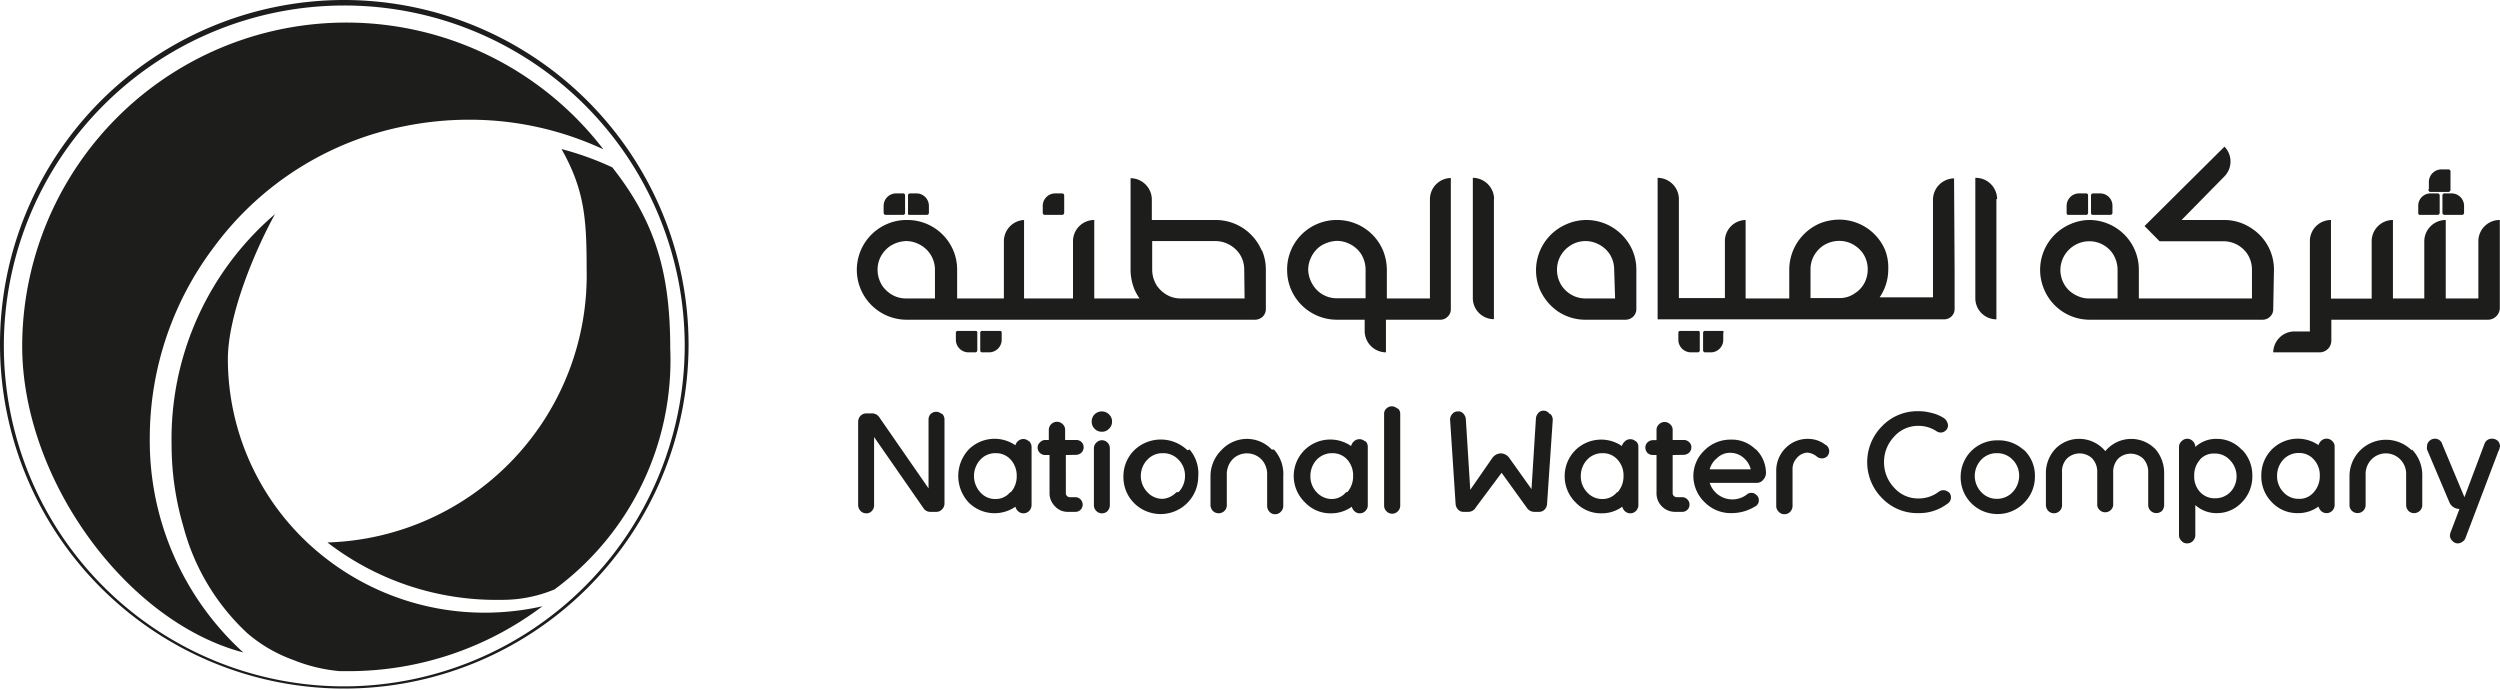
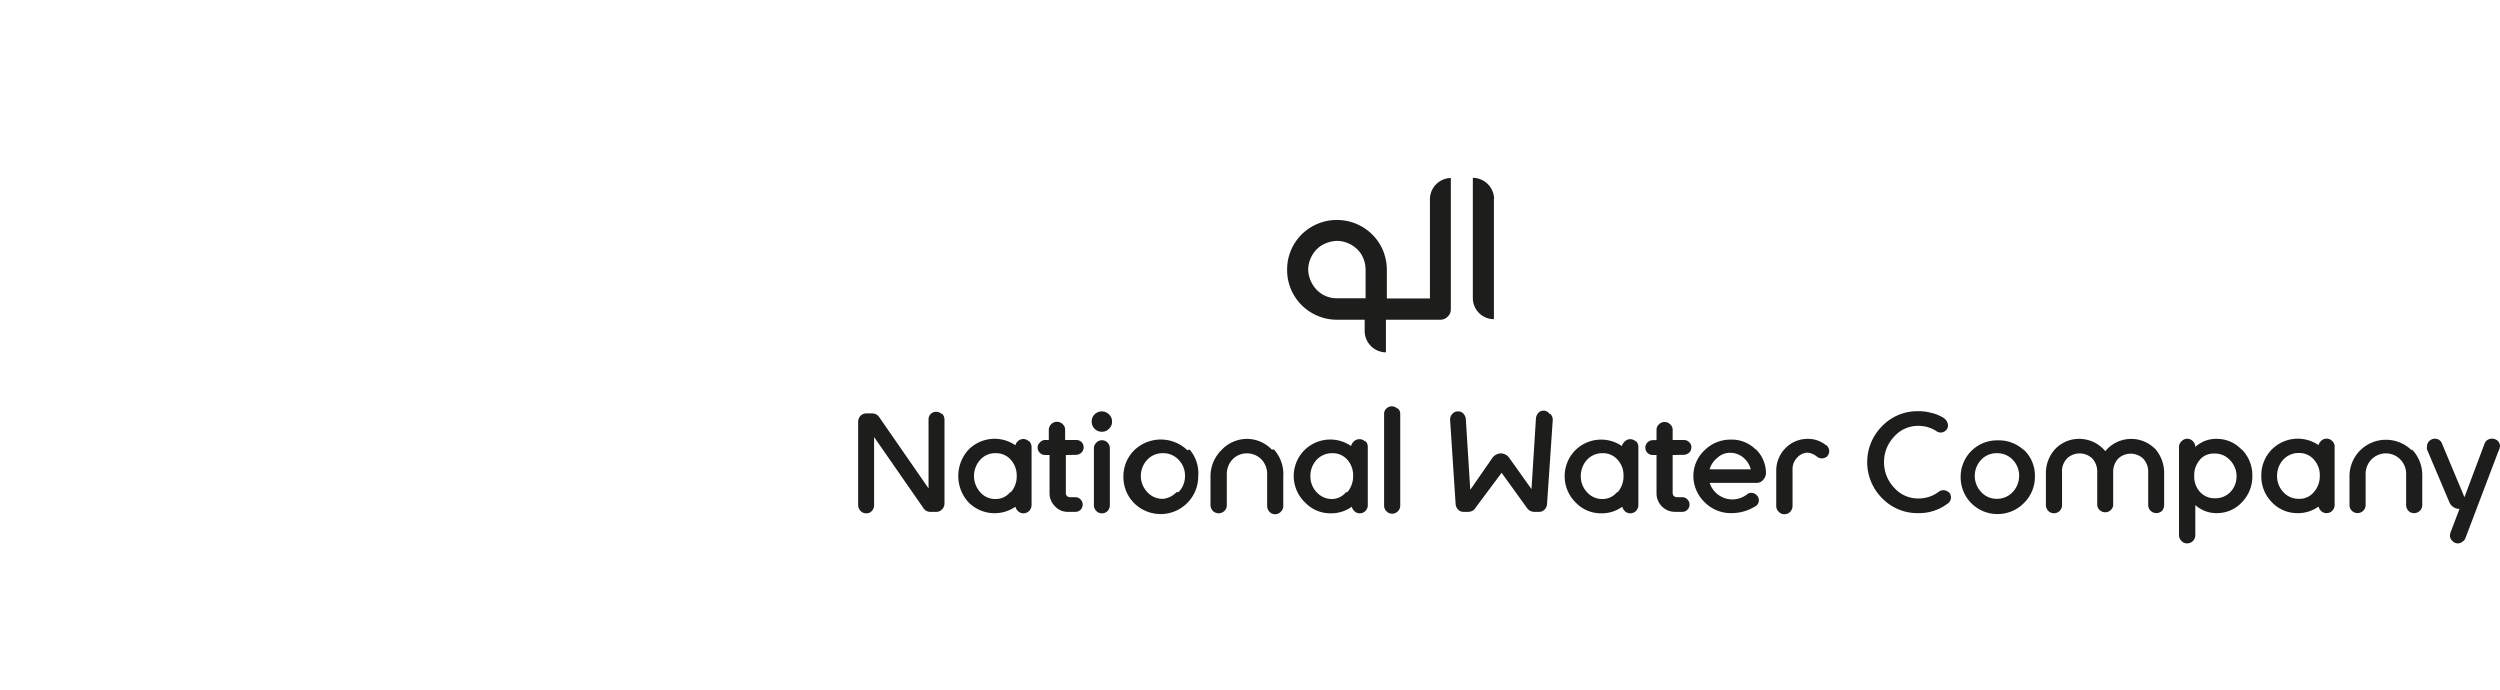
<svg xmlns="http://www.w3.org/2000/svg" viewBox="0 0 136.37 37.65">
  <defs>
    <style>.cls-1{fill:#1d1d1b;fill-rule:evenodd;}</style>
  </defs>
  <g id="Capa_2" data-name="Capa 2">
    <g id="Capa_1-2" data-name="Capa 1">
-       <path id="Path_42_copy_2" data-name="Path 42 copy 2" class="cls-1" d="M48.2,11.61v-.38a.68.68,0,0,1,.67-.68h.39a.1.1,0,0,1,.11.11v.95a.1.1,0,0,1-.11.11h-.95A.11.11,0,0,1,48.2,11.61Zm8.68,0v-.38a.68.68,0,0,1,.67-.68h.39a.11.11,0,0,1,.11.11v.95a.11.11,0,0,1-.11.11H57A.11.11,0,0,1,56.88,11.61Zm-7.35,0v-.95a.11.11,0,0,1,.11-.11H50a.68.68,0,0,1,.67.68v.38a.11.11,0,0,1-.11.11h-1A.11.11,0,0,1,49.53,11.61Zm5.11,6.55v.37a.69.69,0,0,1-.67.69h-.39a.1.1,0,0,1-.11-.11v-.95a.1.1,0,0,1,.11-.11h1A.1.1,0,0,1,54.64,18.16Zm-1.33,0v.95a.11.11,0,0,1-.11.11h-.39a.69.69,0,0,1-.67-.69v-.37a.1.1,0,0,1,.11-.11h1A.1.1,0,0,1,53.31,18.16Zm53.31-3.32h0v2a.56.56,0,0,1-.16.41.59.59,0,0,1-.42.17H90.42V9.7h0a1.17,1.17,0,0,1,1.16,1.11v5.45h2.51V13.1A1.15,1.15,0,0,1,95.22,12h0v4.28H97.6V14.7a2.76,2.76,0,0,1,1.66-2.51,2.9,2.9,0,0,1,1.06-.21,2.72,2.72,0,0,1,2.51,1.66A2.64,2.64,0,0,1,103,14.7a2.68,2.68,0,0,1-.47,1.52.05.05,0,0,1,0,0h2.91V14.89h0v-4a1.17,1.17,0,0,1,1.15-1.16h0Zm-4.74-.14a1.55,1.55,0,0,0-.26-.88,1.65,1.65,0,0,0-.69-.56,1.54,1.54,0,0,0-.61-.12,1.62,1.62,0,0,0-.87.26,1.6,1.6,0,0,0-.57.69,1.54,1.54,0,0,0-.12.61v1.56h1.56a1.43,1.43,0,0,0,.87-.27,1.46,1.46,0,0,0,.57-.68A1.54,1.54,0,0,0,101.88,14.7Zm12.18-3.09v-.95a.11.11,0,0,1,.11-.11h.39a.67.67,0,0,1,.67.68v.38a.11.11,0,0,1-.1.11h-1A.11.11,0,0,1,114.06,11.61Zm18.43-1.31V9.93a.69.69,0,0,1,.67-.69h.39a.11.11,0,0,1,.12.11v1a.12.12,0,0,1-.12.12h-1A.11.11,0,0,1,132.49,10.3Zm.86.25h.39a.68.68,0,0,1,.67.68v.38a.11.11,0,0,1-.12.11h-.94a.11.11,0,0,1-.12-.11v-.95A.11.11,0,0,1,133.35,10.55Zm-1.44,1.06v-.38a.67.67,0,0,1,.66-.68h.4a.11.11,0,0,1,.11.11v.95a.11.11,0,0,1-.11.11h-1A.11.11,0,0,1,131.91,11.61Zm-19.18,0v-.38a.68.68,0,0,1,.67-.68h.39a.1.1,0,0,1,.11.11v.95a.1.1,0,0,1-.11.11h-1A.11.11,0,0,1,112.73,11.61Z" />
-       <path id="Path_43_copy_2" data-name="Path 43 copy 2" class="cls-1" d="M124,16.87a.54.54,0,0,1-.17.4.57.57,0,0,1-.41.17H114a2.69,2.69,0,0,1-2.5-1.66,2.71,2.71,0,0,1,1.45-3.56,2.6,2.6,0,0,1,1-.22,2.71,2.71,0,0,1,2.72,2.72v1.56h6.17V14.72a1.57,1.57,0,0,0-.26-.88,1.57,1.57,0,0,0-1.3-.68h-3.48l-.82-.83L121.34,8h0a1.16,1.16,0,0,1,0,1.62L119,12h2.32a2.66,2.66,0,0,1,1.52.47,2.67,2.67,0,0,1,1.2,2.25Zm-8.49-2.15a1.65,1.65,0,0,0-.26-.88,1.54,1.54,0,0,0-1.3-.68,1.58,1.58,0,0,0-1.56,1.56,1.59,1.59,0,0,0,.26.87,1.55,1.55,0,0,0,.69.56,1.39,1.39,0,0,0,.61.13h1.56ZM92.72,18.16v.95a.11.11,0,0,1-.11.11h-.39a.69.69,0,0,1-.67-.69v-.37a.1.1,0,0,1,.11-.11h1A.1.1,0,0,1,92.72,18.16Zm-3.67-4.5a2.67,2.67,0,0,1,.21,1.06v2.14a.58.58,0,0,1-.17.41.61.61,0,0,1-.41.17H86.54A2.7,2.7,0,0,1,85,17a2.83,2.83,0,0,1-1-1.2,2.73,2.73,0,0,1,1.45-3.57A2.68,2.68,0,0,1,86.54,12a2.71,2.71,0,0,1,1.52.47A2.77,2.77,0,0,1,89.05,13.66Zm-1,1.06a1.55,1.55,0,0,0-.26-.88,1.58,1.58,0,0,0-.69-.56,1.52,1.52,0,0,0-1.48.14,1.6,1.6,0,0,0-.57.69,1.6,1.6,0,0,0,.14,1.48,1.6,1.6,0,0,0,.69.57,1.54,1.54,0,0,0,.61.12H88.1ZM94,18.16v.37a.68.68,0,0,1-.66.69H93a.11.11,0,0,1-.1-.11v-.95a.1.1,0,0,1,.1-.11h1A.1.1,0,0,1,94,18.16Zm14.9-7.3v6.56h0a1.15,1.15,0,0,1-1.15-1.14V9.7A1.17,1.17,0,0,1,108.94,10.86ZM77.76,17.44h0Zm-8.92-3.78a2.67,2.67,0,0,1,.21,1.06v2.15a.58.58,0,0,1-.17.4.61.61,0,0,1-.41.17h-19a2.72,2.72,0,0,1-1.06-5.23A2.67,2.67,0,0,1,49.45,12,2.72,2.72,0,0,1,52,13.66a2.67,2.67,0,0,1,.21,1.06v1.56h2.55V13.14A1.16,1.16,0,0,1,55.86,12h0v4.28h2.67V13.13A1.16,1.16,0,0,1,59.69,12h0v4.28h2.47a2.69,2.69,0,0,1-.28-.5,2.9,2.9,0,0,1-.21-1.06v-5a1.17,1.17,0,0,1,1.16,1.16V12h0v0h3.48a2.72,2.72,0,0,1,2.51,1.66ZM51,14.72a1.55,1.55,0,0,0-.27-.88,1.58,1.58,0,0,0-.69-.56,1.51,1.51,0,0,0-.61-.13,1.72,1.72,0,0,0-.87.27,1.6,1.6,0,0,0-.57.69,1.54,1.54,0,0,0-.12.61,1.62,1.62,0,0,0,.26.87,1.66,1.66,0,0,0,.69.57,1.54,1.54,0,0,0,.61.12H51Zm16.87,0a1.55,1.55,0,0,0-.26-.88,1.64,1.64,0,0,0-.69-.56,1.55,1.55,0,0,0-.61-.13H62.85v1.57a1.62,1.62,0,0,0,.26.87,1.66,1.66,0,0,0,.69.57,1.54,1.54,0,0,0,.61.12h3.48ZM136.36,12v4.8a.65.65,0,0,1-.65.64h-8.54v1.13a.64.64,0,0,1-.64.65H124v0a1.16,1.16,0,0,1,1.13-1.14H126V13.12A1.15,1.15,0,0,1,127.15,12h0v4.29h2.22V13.12A1.16,1.16,0,0,1,130.53,12h0v4.28h1.71V13.14A1.17,1.17,0,0,1,133.41,12h0v4.28h1.78V13.12A1.16,1.16,0,0,1,136.34,12Z" />
      <path id="Path_44_copy_2" data-name="Path 44 copy 2" class="cls-1" d="M79.14,9.71h0v7.16a.54.54,0,0,1-.17.4.56.56,0,0,1-.37.17h-3v1.78h0a1.17,1.17,0,0,1-1.16-1.15v-.63H72.93a2.72,2.72,0,0,1-2.51-1.66,2.71,2.71,0,0,1-.21-1.06,2.69,2.69,0,0,1,1.66-2.51A2.67,2.67,0,0,1,72.93,12a2.72,2.72,0,0,1,2.51,1.66,2.86,2.86,0,0,1,.21,1.06v1.56H78V10.86A1.16,1.16,0,0,1,79.14,9.71Zm-4.65,5a1.63,1.63,0,0,0-.26-.88,1.58,1.58,0,0,0-.69-.56,1.55,1.55,0,0,0-.61-.13,1.78,1.78,0,0,0-.88.27,1.58,1.58,0,0,0-.56.69,1.55,1.55,0,0,0-.13.61,1.63,1.63,0,0,0,.28.87,1.52,1.52,0,0,0,.68.57,1.54,1.54,0,0,0,.61.12h1.56Zm7-3.86v6.56h0a1.15,1.15,0,0,1-1.15-1.13V9.7A1.17,1.17,0,0,1,81.5,10.86Zm54.87,13.53a.64.64,0,0,1-.08.24l-1.79,4.72a.39.39,0,0,1-.17.21.42.42,0,0,1-.24.09.38.38,0,0,1-.3-.13.39.39,0,0,1-.14-.31.65.65,0,0,1,.06-.23l.46-1.21a.59.59,0,0,1-.55-.36l-1.22-2.88a.28.28,0,0,1,0-.15.39.39,0,0,1,.12-.31.44.44,0,0,1,.32-.13.41.41,0,0,1,.39.3l1.21,2.89,1.09-2.9a.42.42,0,0,1,.42-.29.46.46,0,0,1,.32.13A.44.44,0,0,1,136.37,24.39Zm-4.8.13a2,2,0,0,1,.57,1.43v1.61a.43.43,0,0,1-.13.31.45.45,0,0,1-.32.13.42.42,0,0,1-.31-.13.47.47,0,0,1-.12-.31V25.89a1.12,1.12,0,0,0-.33-.84,1.1,1.1,0,0,0-1.55,0,1.14,1.14,0,0,0-.33.84v1.67a.44.44,0,0,1-.74.31.41.41,0,0,1-.14-.31V26a2,2,0,0,1,.58-1.43,2,2,0,0,1,2.82,0Zm-4.34-.45a.4.4,0,0,1,.13.31v3.18a.46.46,0,0,1-.13.31.43.43,0,0,1-.31.13.42.42,0,0,1-.31-.13.53.53,0,0,1-.13-.23,1.87,1.87,0,0,1-1.14.36,1.89,1.89,0,0,1-1.4-.59,2,2,0,0,1-.58-1.45,2,2,0,0,1,.58-1.44,2,2,0,0,1,2.54-.23.5.5,0,0,1,.13-.22A.43.43,0,0,1,127.23,24.07Zm-1,2.78a1.31,1.31,0,0,0,.32-.89,1.25,1.25,0,0,0-.33-.89,1.05,1.05,0,0,0-.81-.35,1.13,1.13,0,0,0-.85.36,1.29,1.29,0,0,0-.34.88,1.25,1.25,0,0,0,.34.89,1.1,1.1,0,0,0,.85.37A1,1,0,0,0,126.21,26.85Zm-3.92-2.31a2,2,0,0,1,.56,1.44,2,2,0,0,1-.57,1.43,1.85,1.85,0,0,1-1.36.59,1.71,1.71,0,0,1-1.18-.44v1.65a.46.46,0,0,1-.13.31.44.44,0,0,1-.32.13.38.38,0,0,1-.3-.13.43.43,0,0,1-.14-.31V24.38a.41.41,0,0,1,.14-.31.42.42,0,0,1,.62,0,.44.44,0,0,1,.13.31,1.66,1.66,0,0,1,1.18-.44A1.83,1.83,0,0,1,122.29,24.54Zm-2.28.53a1.25,1.25,0,0,0-.33.87V26a1.22,1.22,0,0,0,.33.85,1.07,1.07,0,0,0,.81.33,1.13,1.13,0,0,0,.85-.36A1.22,1.22,0,0,0,122,26a1.25,1.25,0,0,0-.35-.89,1.1,1.1,0,0,0-.85-.37A1,1,0,0,0,120,25.07Zm-2.48-.6a2,2,0,0,1,.51,1.39v1.7a.51.51,0,0,1-.11.31.45.45,0,0,1-.63,0,.43.43,0,0,1-.13-.31V25.77a1.05,1.05,0,0,0-.28-.76,1,1,0,0,0-1.35,0,1.06,1.06,0,0,0-.28.77v1.79a.44.44,0,0,1-.87,0V25.77a1.06,1.06,0,0,0-.28-.77,1,1,0,0,0-1.36,0,1,1,0,0,0-.28.77v1.79a.43.43,0,0,1-.13.31.44.44,0,0,1-.62,0,.48.48,0,0,1-.13-.31v-1.7a1.93,1.93,0,0,1,.53-1.39,1.79,1.79,0,0,1,1.32-.53,1.84,1.84,0,0,1,1.39.67,1.83,1.83,0,0,1,2.7-.14Zm-7.16.06A1.93,1.93,0,0,1,111,26a2,2,0,0,1-.6,1.44,2,2,0,0,1-1.45.6,2,2,0,0,1-2-2,2,2,0,0,1,.58-1.44,2,2,0,0,1,1.45-.58A2,2,0,0,1,110.37,24.53Zm-.59,2.32a1.3,1.3,0,0,0,.35-.89,1.23,1.23,0,0,0-.35-.87,1.16,1.16,0,0,0-.86-.36,1.14,1.14,0,0,0-.86.36,1.28,1.28,0,0,0,0,1.76,1.14,1.14,0,0,0,.86.37A1.17,1.17,0,0,0,109.78,26.85Zm-3.49,0a.41.41,0,0,1-.09.65,2.54,2.54,0,0,1-1.55.5,2.67,2.67,0,0,1-2-.82,2.78,2.78,0,0,1,0-3.92,2.67,2.67,0,0,1,2-.82,2.54,2.54,0,0,1,.64.08,2.12,2.12,0,0,1,.64.24.55.55,0,0,1,.32.44.38.38,0,0,1-.12.29.4.4,0,0,1-.48.06,1.76,1.76,0,0,0-1-.31,1.73,1.73,0,0,0-1.34.59,2,2,0,0,0-.55,1.39,2,2,0,0,0,.55,1.39,1.73,1.73,0,0,0,1.34.59,1.8,1.8,0,0,0,1.1-.37A.42.42,0,0,1,106.29,26.85Zm-6.68-2.56a.44.44,0,0,1,.16.33.42.42,0,0,1-.12.29.43.43,0,0,1-.56,0,.92.92,0,0,0-.52-.21A.81.81,0,0,0,98,25a.86.86,0,0,0-.22.61v2a.48.48,0,0,1-.13.31.44.44,0,0,1-.32.13.41.41,0,0,1-.3-.13.44.44,0,0,1-.14-.31V25.7a1.74,1.74,0,0,1,.5-1.25,1.67,1.67,0,0,1,1.24-.51A1.53,1.53,0,0,1,99.61,24.29Zm-3.85.22a1.81,1.81,0,0,1,.56,1.29.54.54,0,0,1-.15.38.44.44,0,0,1-.35.17H93.26a1.3,1.3,0,0,0,2.07.6.39.39,0,0,1,.49.07.34.34,0,0,1,.12.27.36.36,0,0,1-.21.35,2.45,2.45,0,0,1-1.3.36A2,2,0,0,1,93,27.41,2,2,0,0,1,92.37,26a1.93,1.93,0,0,1,.6-1.43,2,2,0,0,1,1.42-.59A1.84,1.84,0,0,1,95.76,24.51ZM93.65,25a1.16,1.16,0,0,0-.39.6H95.5a1.18,1.18,0,0,0-.35-.59,1.1,1.1,0,0,0-.76-.31A1,1,0,0,0,93.65,25Zm-2.41-.18V26.9a.22.22,0,0,0,.07.16.24.24,0,0,0,.15.06h.29a.38.38,0,0,1,.29.12h0a.38.38,0,0,1,.12.28.38.38,0,0,1-.12.29.38.38,0,0,1-.29.11h-.37a1,1,0,0,1-.73-.3,1,1,0,0,1-.29-.72V24.82h-.21a.43.43,0,0,1-.29-.12.44.44,0,0,1-.11-.29.4.4,0,0,1,.11-.27.43.43,0,0,1,.29-.13h.21v-.55a.4.4,0,0,1,.13-.31.43.43,0,0,1,.62,0,.4.4,0,0,1,.13.31V24h.61a.4.4,0,0,1,.29.12.36.36,0,0,1,.12.28.4.4,0,0,1-.12.29.47.47,0,0,1-.29.12Zm-2-.75a.4.4,0,0,1,.13.31v3.18a.46.46,0,0,1-.13.31.43.43,0,0,1-.31.13.42.42,0,0,1-.31-.13.53.53,0,0,1-.13-.23,1.87,1.87,0,0,1-1.14.36,1.89,1.89,0,0,1-1.4-.59A2,2,0,0,1,85.35,26a2,2,0,0,1,.58-1.44,2,2,0,0,1,2.54-.23.5.5,0,0,1,.13-.22A.43.43,0,0,1,89.22,24.07Zm-1,2.78a1.31,1.31,0,0,0,.32-.89,1.25,1.25,0,0,0-.33-.89,1.05,1.05,0,0,0-.81-.35,1.13,1.13,0,0,0-.85.36,1.29,1.29,0,0,0-.34.88,1.25,1.25,0,0,0,.34.89,1.1,1.1,0,0,0,.85.37A1,1,0,0,0,88.2,26.85Zm-3.67-4.27a.46.46,0,0,1,.13.32h0l-.31,4.57a.49.49,0,0,1-.13.32.41.41,0,0,1-.32.13h-.26a.49.49,0,0,1-.4-.23l-1.37-1.9L80.5,27.68a.46.46,0,0,1-.4.24h-.26a.39.39,0,0,1-.31-.13.49.49,0,0,1-.13-.31l-.3-4.58a.45.45,0,0,1,.12-.32.39.39,0,0,1,.31-.14.37.37,0,0,1,.31.14.51.51,0,0,1,.12.31l.24,3.83L81.39,25a.6.6,0,0,1,.48-.27.59.59,0,0,1,.48.28l1.19,1.67.24-3.82a.52.52,0,0,1,.12-.32.37.37,0,0,1,.31-.14A.41.41,0,0,1,84.53,22.58Zm-8.32-.3a.38.38,0,0,1,.13.3v5a.43.43,0,0,1-.13.31.43.43,0,0,1-.62,0,.43.43,0,0,1-.13-.31v-5a.38.38,0,0,1,.13-.3A.42.42,0,0,1,76.21,22.28Zm-1.76,1.79a.43.43,0,0,1,.12.31v3.18a.42.42,0,0,1-.13.31.41.41,0,0,1-.3.13.4.4,0,0,1-.31-.13.45.45,0,0,1-.13-.23,1.92,1.92,0,0,1-1.15.36,1.89,1.89,0,0,1-1.4-.59A2,2,0,0,1,70.57,26a2,2,0,0,1,.58-1.44,2,2,0,0,1,2.55-.23.48.48,0,0,1,.12-.22A.44.44,0,0,1,74.45,24.07Zm-1,2.78a1.31,1.31,0,0,0,.32-.89,1.28,1.28,0,0,0-.32-.89,1.07,1.07,0,0,0-.81-.35,1.15,1.15,0,0,0-.86.36,1.29,1.29,0,0,0-.34.88,1.25,1.25,0,0,0,.34.89,1.12,1.12,0,0,0,.86.37A1,1,0,0,0,73.42,26.85Zm-4-2.33A2,2,0,0,1,70,26v1.61a.44.44,0,0,1-.14.31.41.41,0,0,1-.3.13.4.4,0,0,1-.31-.13.48.48,0,0,1-.13-.31V25.89a1.15,1.15,0,0,0-.32-.84,1.1,1.1,0,0,0-.78-.32,1.08,1.08,0,0,0-.78.32,1.17,1.17,0,0,0-.32.84v1.67a.43.43,0,0,1-.13.31.45.45,0,0,1-.63,0,.48.48,0,0,1-.13-.31V26a2,2,0,0,1,.58-1.43A1.92,1.92,0,0,1,68,23.94,1.88,1.88,0,0,1,69.37,24.52Zm-4.6,0A2,2,0,0,1,65.36,26a2.05,2.05,0,0,1-3.49,1.45A2,2,0,0,1,61.28,26a2,2,0,0,1,.59-1.44,2.09,2.09,0,0,1,2.9,0Zm-.6,2.32a1.25,1.25,0,0,0,.35-.89,1.23,1.23,0,0,0-.35-.87,1.14,1.14,0,0,0-.85-.36,1.13,1.13,0,0,0-.86.36,1.28,1.28,0,0,0,0,1.76,1.11,1.11,0,0,0,.86.37A1.15,1.15,0,0,0,64.17,26.85ZM60.49,22.6a.52.52,0,0,1,.17.39.51.51,0,0,1-.17.4.5.5,0,0,1-.39.16.53.53,0,0,1-.39-.16.54.54,0,0,1-.16-.4.54.54,0,0,1,.16-.39A.56.56,0,0,1,60.49,22.6Zm-.07,1.55a.44.44,0,0,1,.12.3v3.11a.47.47,0,0,1-.12.31.42.42,0,0,1-.32.13.41.41,0,0,1-.3-.13.43.43,0,0,1-.13-.31V24.45a.41.41,0,0,1,.13-.3A.42.42,0,0,1,60.42,24.15Zm-2.28.67V26.9a.19.19,0,0,0,.07.16.2.2,0,0,0,.15.06h.29a.4.4,0,0,1,.29.12h0a.42.42,0,0,1,.12.28.43.43,0,0,1-.12.29.39.39,0,0,1-.29.11h-.38a.93.93,0,0,1-.72-.3,1,1,0,0,1-.3-.72V24.82H57a.41.41,0,0,1-.4-.41.37.37,0,0,1,.12-.27A.39.39,0,0,1,57,24h.21v-.55a.44.44,0,0,1,.13-.31.44.44,0,0,1,.63,0,.4.4,0,0,1,.13.31V24h.61a.4.4,0,0,1,.29.12.39.39,0,0,1,.11.28.4.4,0,0,1-.12.29.44.44,0,0,1-.28.12Zm-2-.75a.44.44,0,0,1,.13.31v3.18a.46.46,0,0,1-.13.31.44.44,0,0,1-.32.13.41.41,0,0,1-.3-.13.45.45,0,0,1-.13-.23,2,2,0,0,1-2.55-.23,2.12,2.12,0,0,1,0-2.89,2,2,0,0,1,2.55-.23.42.42,0,0,1,.13-.22A.43.43,0,0,1,56.12,24.07Zm-1,2.78a1.31,1.31,0,0,0,.32-.89,1.29,1.29,0,0,0-.33-.89,1.07,1.07,0,0,0-.81-.35,1.1,1.1,0,0,0-.85.36,1.32,1.32,0,0,0,0,1.77,1.07,1.07,0,0,0,.85.37A1,1,0,0,0,55.1,26.85Zm-3.75-4.28a.44.44,0,0,1,.13.31v4.6a.44.44,0,0,1-.14.31.4.4,0,0,1-.31.13h-.31a.44.44,0,0,1-.4-.22l-2.68-3.86v3.71a.45.45,0,0,1-.12.32.38.38,0,0,1-.3.13.42.42,0,0,1-.32-.13.48.48,0,0,1-.13-.32V23a.48.48,0,0,1,.13-.32.44.44,0,0,1,.32-.13h.3a.47.47,0,0,1,.41.22l2.68,3.87V22.88a.41.41,0,0,1,.12-.3A.43.43,0,0,1,51.35,22.57Z" />
-       <path id="Path_44_copy_3" data-name="Path 44 copy 3" class="cls-1" d="M37.56,18.83A18.78,18.78,0,1,1,18.79,0,18.81,18.81,0,0,1,37.56,18.83Zm-.21,0A18.57,18.57,0,1,0,18.79,37.44,18.61,18.61,0,0,0,37.35,18.83ZM13.27,35.59C6.87,33.91,1.21,26.12,1.21,18.87A17.68,17.68,0,0,1,32.91,8.14l-.14-.06A17.26,17.26,0,0,0,25.6,6.53a17.73,17.73,0,0,0-3.52.35,17,17,0,0,0-10.42,6.61A17.29,17.29,0,0,0,8.17,23.92,15.61,15.61,0,0,0,13.27,35.59ZM36.56,19a15.52,15.52,0,0,1-6.31,13.15,7.39,7.39,0,0,1-2.93.57,15.08,15.08,0,0,1-9.46-3.13A14.58,14.58,0,0,0,32,14.7c0-2.75-.11-4.33-1.37-6.57a16.59,16.59,0,0,1,2.77,1C35.76,12.12,36.56,14.9,36.56,19ZM26.42,33.42a14.32,14.32,0,0,0,3.17-.35,17.56,17.56,0,0,1-10.51,3.54h-.54A8.83,8.83,0,0,1,16,36a8,8,0,0,1-2.51-1.46A12.19,12.19,0,0,1,10,28.71a15.81,15.81,0,0,1-.64-4.43A16.14,16.14,0,0,1,15,11.68c-1.1,2-2.57,5.49-2.57,7.91a13.75,13.75,0,0,0,5.06,10.64A14.11,14.11,0,0,0,26.42,33.42Z" />
    </g>
  </g>
</svg>